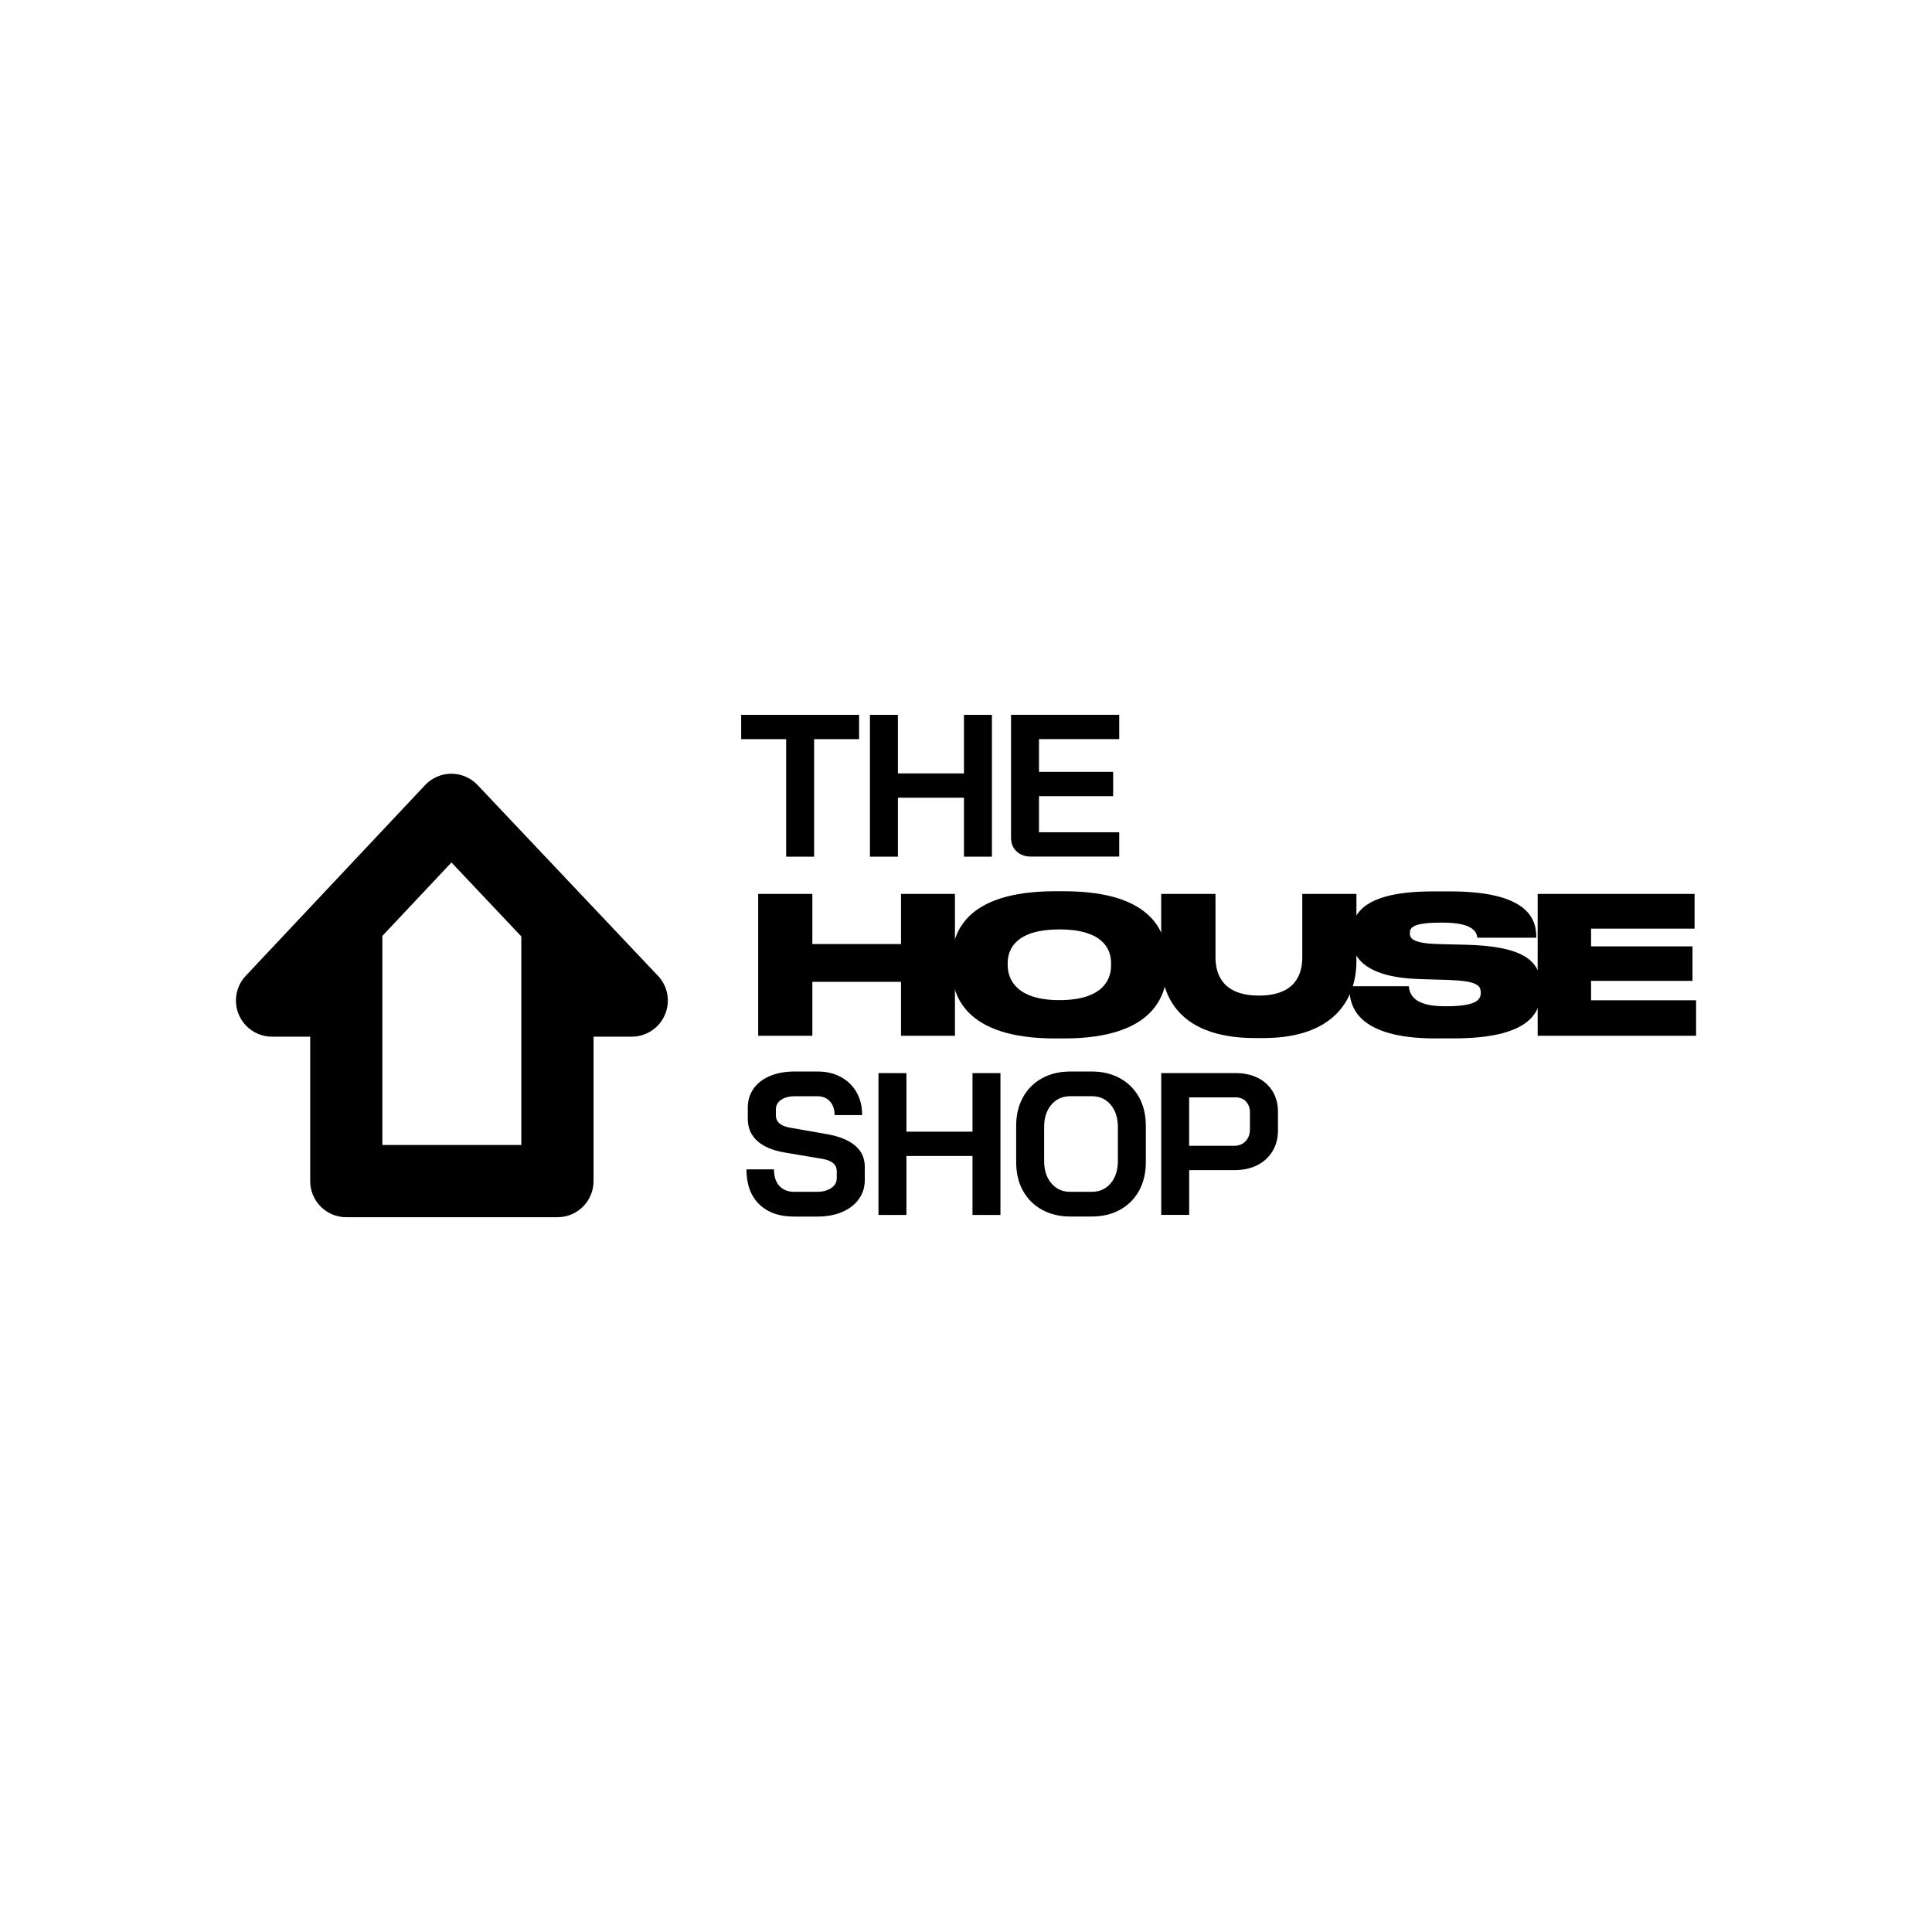
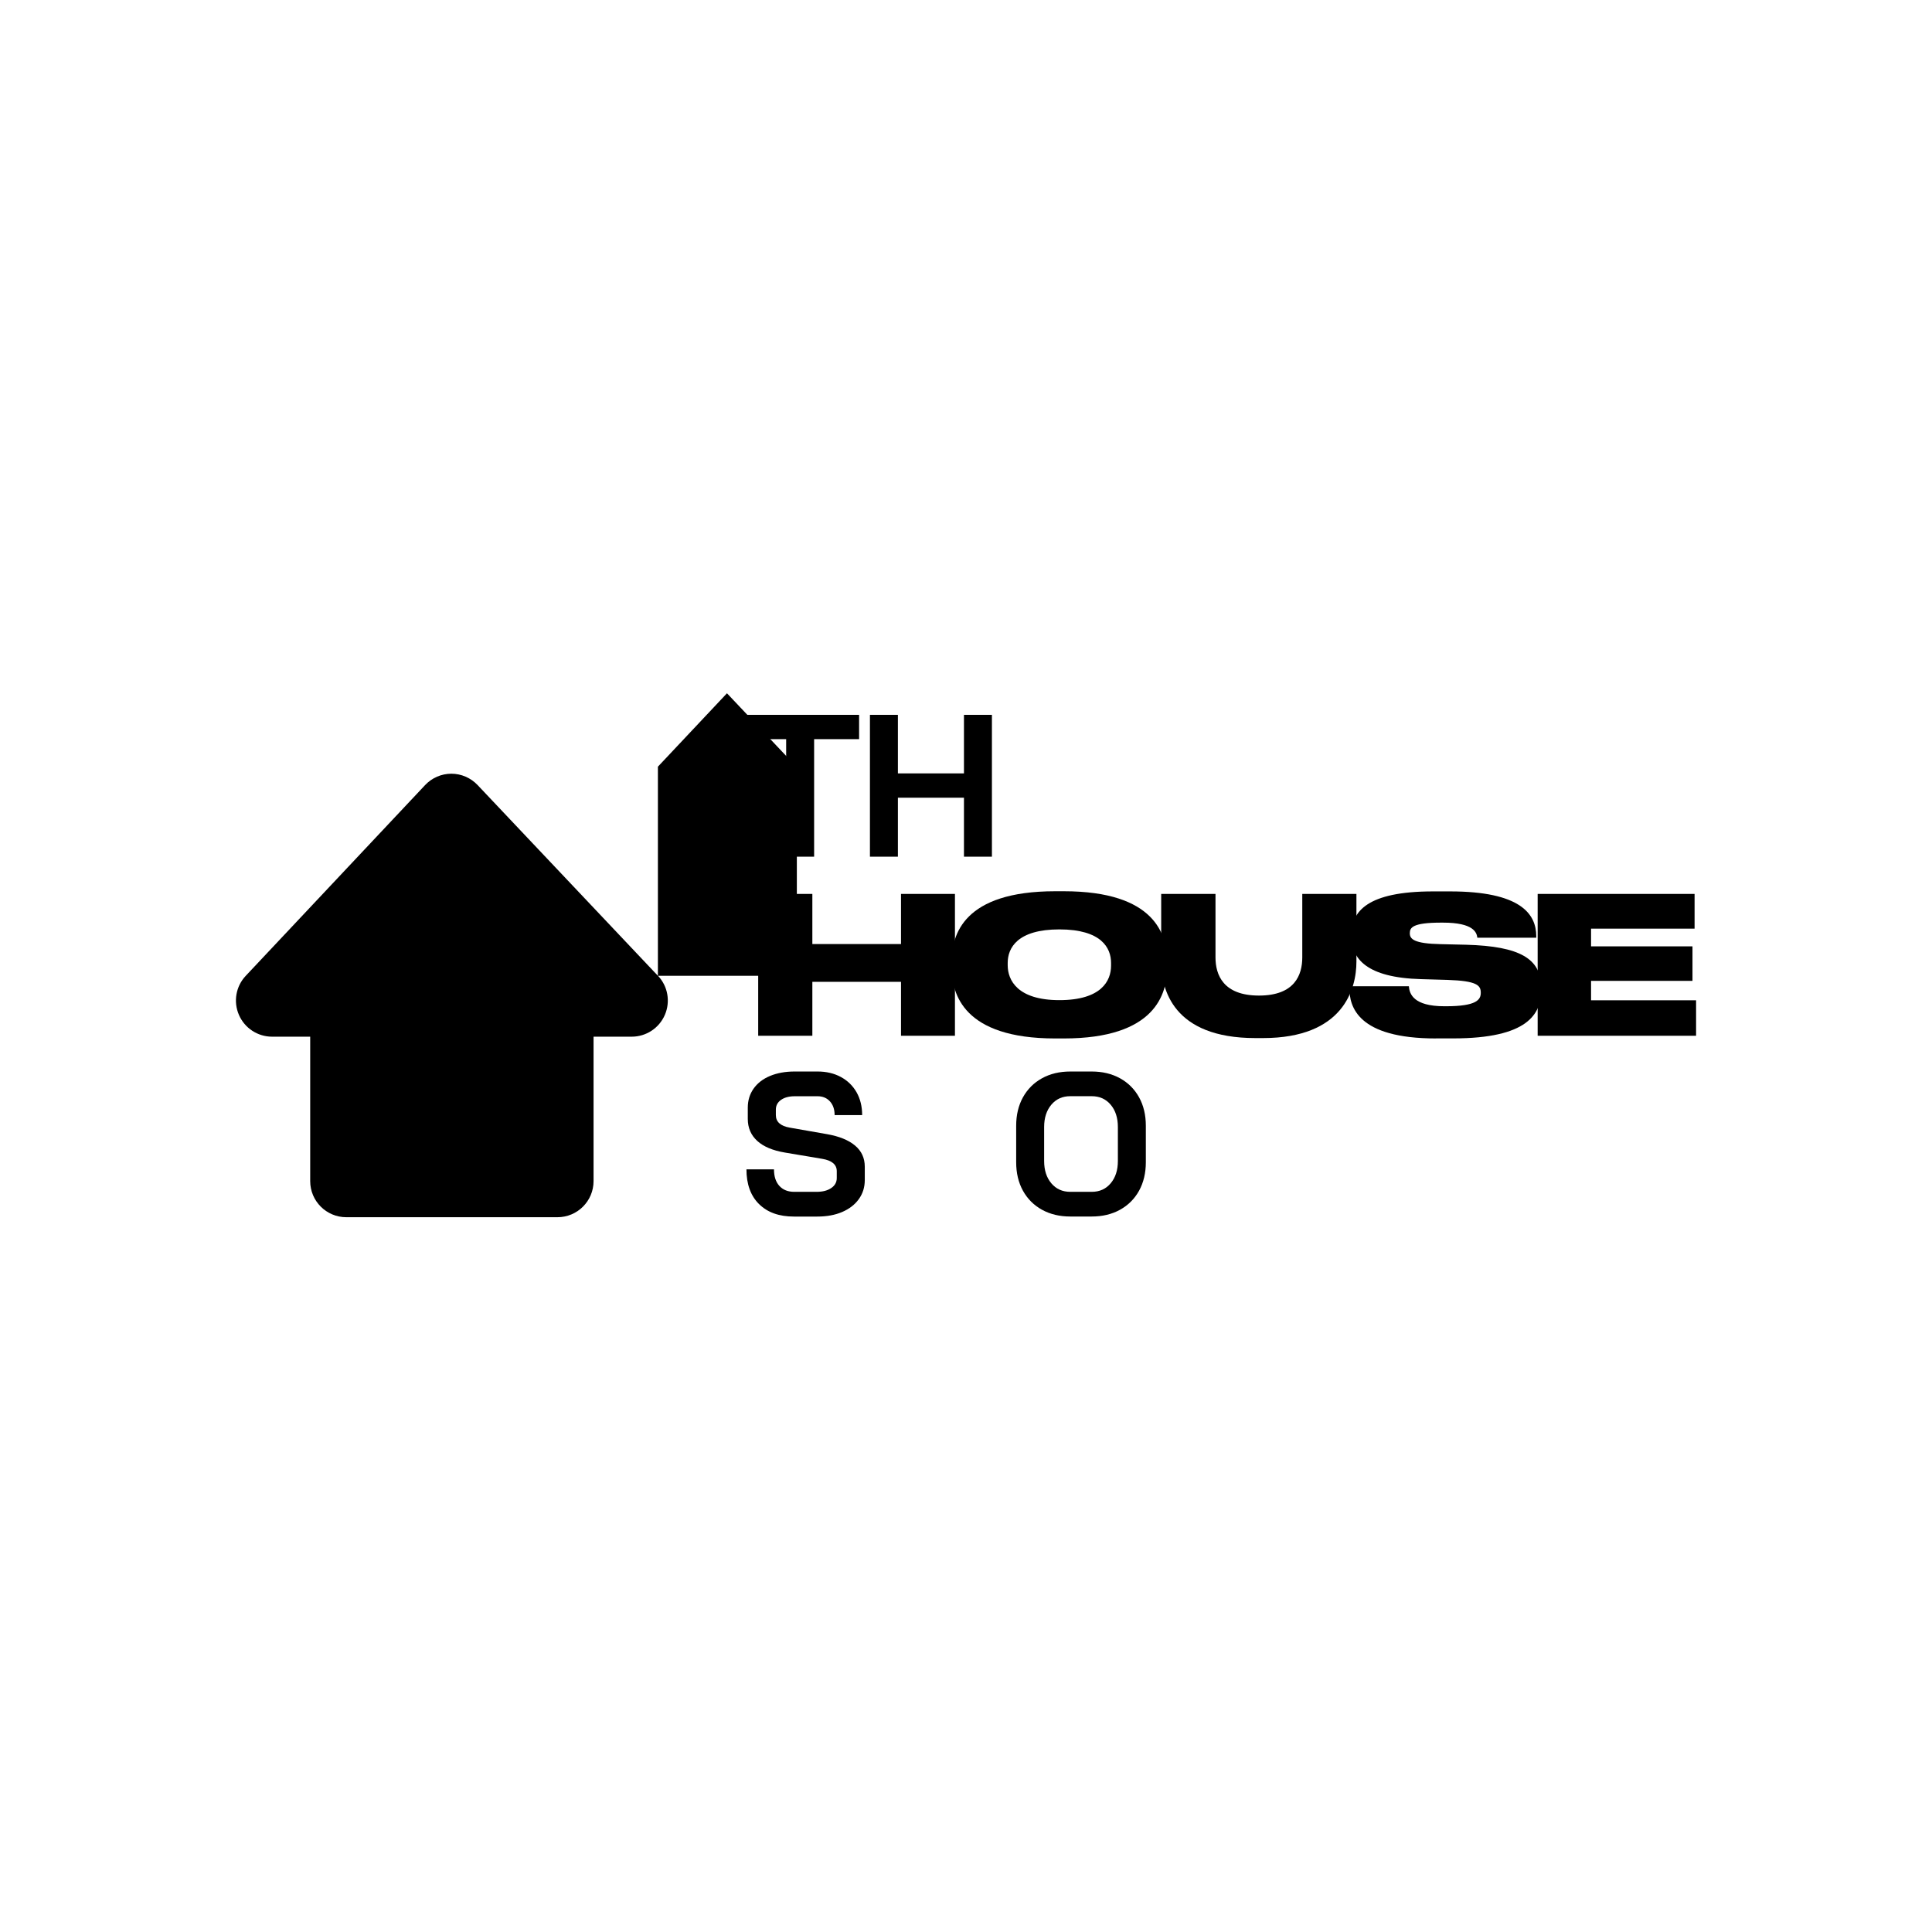
<svg xmlns="http://www.w3.org/2000/svg" viewBox="0 0 360 360" version="1.1" id="Layer_1">
  <g>
    <path d="M146.49,137.73h-8.38v-4.53h21.97v4.53h-8.38v21.9h-5.21v-21.9Z" />
    <path d="M162.1,133.2h5.21v10.91h12.31v-10.91h5.21v26.43h-5.21v-10.99h-12.31v10.99h-5.21v-26.43Z" />
-     <path d="M189.41,158.64c-.68-.65-1.02-1.51-1.02-2.57v-22.88h20.16v4.53h-14.95v6.11h13.82v4.53h-13.82v6.72h14.95v4.53h-16.5c-1.08,0-1.96-.33-2.64-.98Z" />
    <path d="M141.28,166.57h10.09v9.34h16.52v-9.34h10.05v26.43h-10.05v-10.05h-16.52v10.05h-10.09v-26.43Z" />
    <path d="M198.22,166.07c17.05,0,19.26,8.14,19.26,13.11v1.07c0,4.94-2.17,13.25-19.26,13.25h-1.6c-17.12,0-19.29-8.31-19.29-13.25v-1.07c0-4.97,2.17-13.11,19.29-13.11h1.6ZM207.03,179.43c0-2.81-1.81-6.25-9.63-6.25s-9.63,3.45-9.63,6.25v.43c0,2.77,1.81,6.5,9.63,6.5s9.63-3.59,9.63-6.43v-.5Z" />
    <path d="M216.36,166.57h10.13v11.83c0,3.23,1.42,7.11,8.1,7.11s8.07-3.87,8.07-7.11v-11.83h10.09v12.61c0,5.12-2.45,14.25-17.41,14.25h-1.42c-15.38,0-17.55-9.13-17.55-14.25v-12.61Z" />
    <path d="M267.57,193.5c-14.6,0-16.13-5.93-16.13-9.38v-.35h11.08c.11,1.42.85,3.73,6.61,3.73h.32c5.65,0,6.47-1.21,6.47-2.49v-.04c0-1.35-.68-2.2-6.22-2.38l-4.9-.14c-10.23-.28-12.97-3.87-12.97-7.96v-.32c0-4.3,2.88-8.07,15.21-8.07h3.16c13.07,0,16.06,4.16,16.06,8.35v.28h-10.98c-.11-.96-.68-2.81-6.4-2.81h-.35c-5.29,0-5.83.92-5.83,1.95v.04c0,1.07.78,1.92,5.76,2.02l4.76.11c10.05.28,13.96,2.63,13.96,7.96v.5c0,4.44-2.49,8.99-16.38,8.99h-3.23Z" />
    <path d="M315.76,166.57v6.47h-19.29v3.3h18.9v6.43h-18.9v3.62h19.57v6.61h-29.52v-26.43h29.24Z" />
    <path d="M141.43,224.36c-1.56-1.55-2.34-3.71-2.34-6.47h5.13c0,1.31.33,2.34,1,3.08.67.74,1.59,1.11,2.77,1.11h4.19c1.11,0,2.01-.23,2.7-.7.69-.46,1.04-1.09,1.04-1.87v-1.28c0-1.23-.91-2-2.72-2.3l-6.95-1.17c-2.26-.38-3.98-1.1-5.15-2.17-1.17-1.07-1.76-2.43-1.76-4.1v-2.11c0-1.33.36-2.51,1.08-3.53.72-1.02,1.74-1.81,3.06-2.36s2.85-.83,4.59-.83h4.27c1.64,0,3.08.34,4.34,1.02,1.26.68,2.23,1.63,2.93,2.85.69,1.22,1.04,2.64,1.04,4.25h-5.13c0-1.06-.29-1.91-.87-2.55-.58-.64-1.35-.96-2.3-.96h-4.27c-1.06,0-1.91.23-2.55.68-.64.45-.96,1.06-.96,1.81v1.02c0,1.26.87,2.04,2.6,2.34l6.91,1.21c2.29.4,4.04,1.11,5.25,2.13s1.81,2.33,1.81,3.94v2.49c0,1.34-.37,2.52-1.11,3.55-.74,1.03-1.78,1.83-3.11,2.4-1.33.57-2.88.85-4.64.85h-4.34c-2.77,0-4.93-.77-6.49-2.32Z" />
-     <path d="M163.69,199.96h5.21v10.91h12.31v-10.91h5.21v26.43h-5.21v-10.99h-12.31v10.99h-5.21v-26.43Z" />
    <path d="M194.16,225.42c-1.52-.84-2.71-2.03-3.55-3.55-.84-1.52-1.26-3.29-1.26-5.31v-6.79c0-2.01.42-3.78,1.26-5.3.84-1.52,2.03-2.71,3.55-3.55,1.52-.84,3.28-1.26,5.27-1.26h4c1.99,0,3.74.42,5.27,1.26,1.52.84,2.71,2.03,3.55,3.55.84,1.52,1.26,3.29,1.26,5.3v6.79c0,2.01-.42,3.78-1.26,5.31-.84,1.52-2.03,2.71-3.55,3.55-1.52.84-3.28,1.26-5.27,1.26h-4c-1.99,0-3.74-.42-5.27-1.26ZM203.43,222.08c1.46,0,2.64-.53,3.53-1.59s1.34-2.44,1.34-4.15v-6.34c0-1.71-.45-3.1-1.34-4.15-.89-1.06-2.07-1.59-3.53-1.59h-4c-1.46,0-2.64.53-3.53,1.59-.89,1.06-1.34,2.44-1.34,4.15v6.34c0,1.71.45,3.1,1.34,4.15.89,1.06,2.07,1.59,3.53,1.59h4Z" />
-     <path d="M216.38,199.96h13.93c1.53,0,2.89.3,4.08.89,1.18.59,2.1,1.43,2.76,2.53.65,1.1.98,2.35.98,3.76v3.51c0,1.46-.34,2.75-1.02,3.87-.68,1.12-1.63,1.99-2.85,2.6-1.22.62-2.64.92-4.25.92h-8.42v8.34h-5.21v-26.43ZM229.93,213.51c.88,0,1.6-.28,2.15-.85.55-.57.83-1.31.83-2.25v-3.06c0-.88-.25-1.58-.74-2.1-.49-.52-1.14-.77-1.95-.77h-8.64v9.02h8.34Z" />
  </g>
-   <path d="M122.59,181.82l-33.6-35.54c-1.27-1.34-3.04-2.11-4.89-2.11h0c-1.85,0-3.62.77-4.89,2.12l-33.42,35.54c-1.84,1.95-2.34,4.81-1.27,7.28,1.06,2.46,3.49,4.06,6.17,4.06h7.11v26.91c0,3.72,3.01,6.73,6.73,6.73h39.34c3.72,0,6.73-3.01,6.73-6.73v-26.91h7.11c2.69,0,5.12-1.6,6.18-4.07,1.06-2.47.56-5.33-1.29-7.28ZM71.25,213.35v-38.96l12.87-13.68,13.02,13.78v38.86h-25.89Z" />
+   <path d="M122.59,181.82l-33.6-35.54c-1.27-1.34-3.04-2.11-4.89-2.11h0c-1.85,0-3.62.77-4.89,2.12l-33.42,35.54c-1.84,1.95-2.34,4.81-1.27,7.28,1.06,2.46,3.49,4.06,6.17,4.06h7.11v26.91c0,3.72,3.01,6.73,6.73,6.73h39.34c3.72,0,6.73-3.01,6.73-6.73v-26.91h7.11c2.69,0,5.12-1.6,6.18-4.07,1.06-2.47.56-5.33-1.29-7.28Zv-38.96l12.87-13.68,13.02,13.78v38.86h-25.89Z" />
</svg>